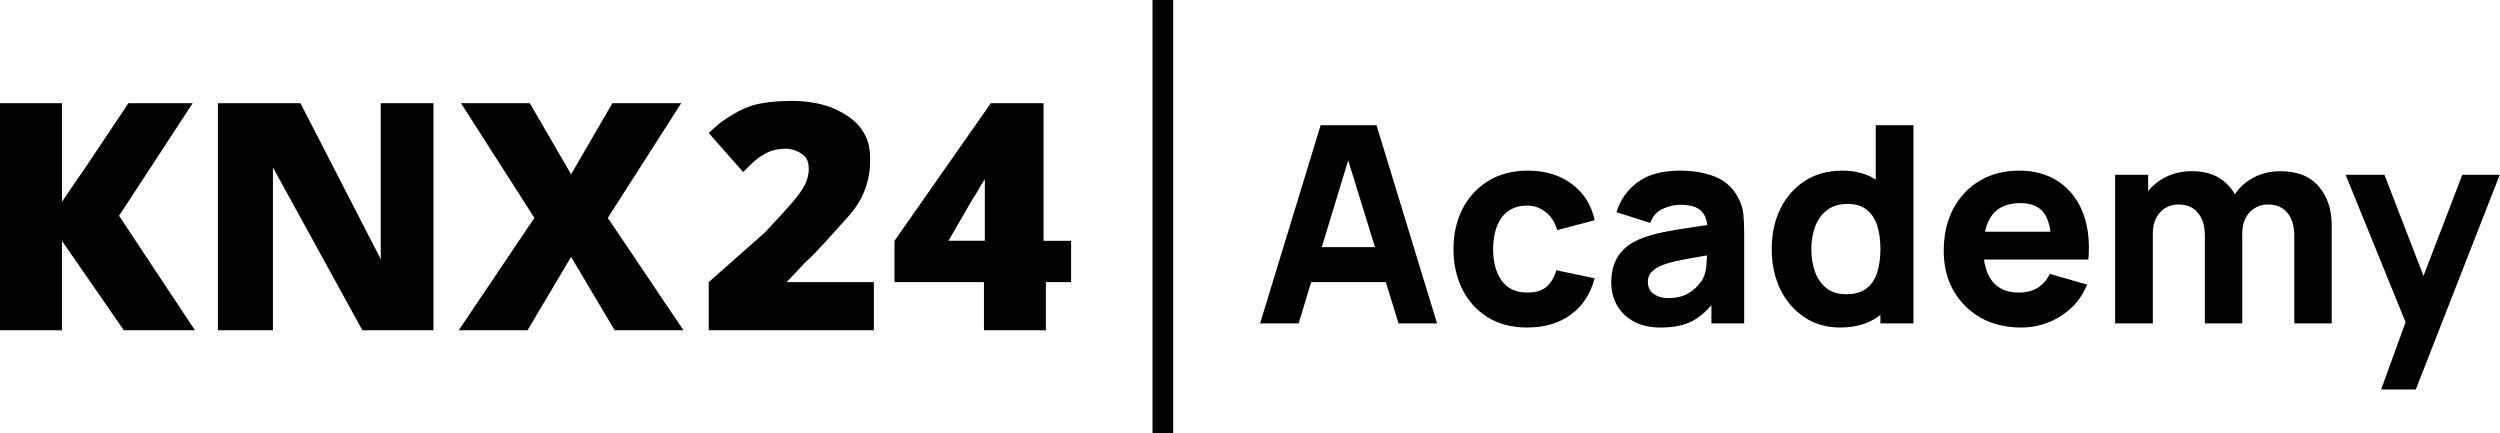
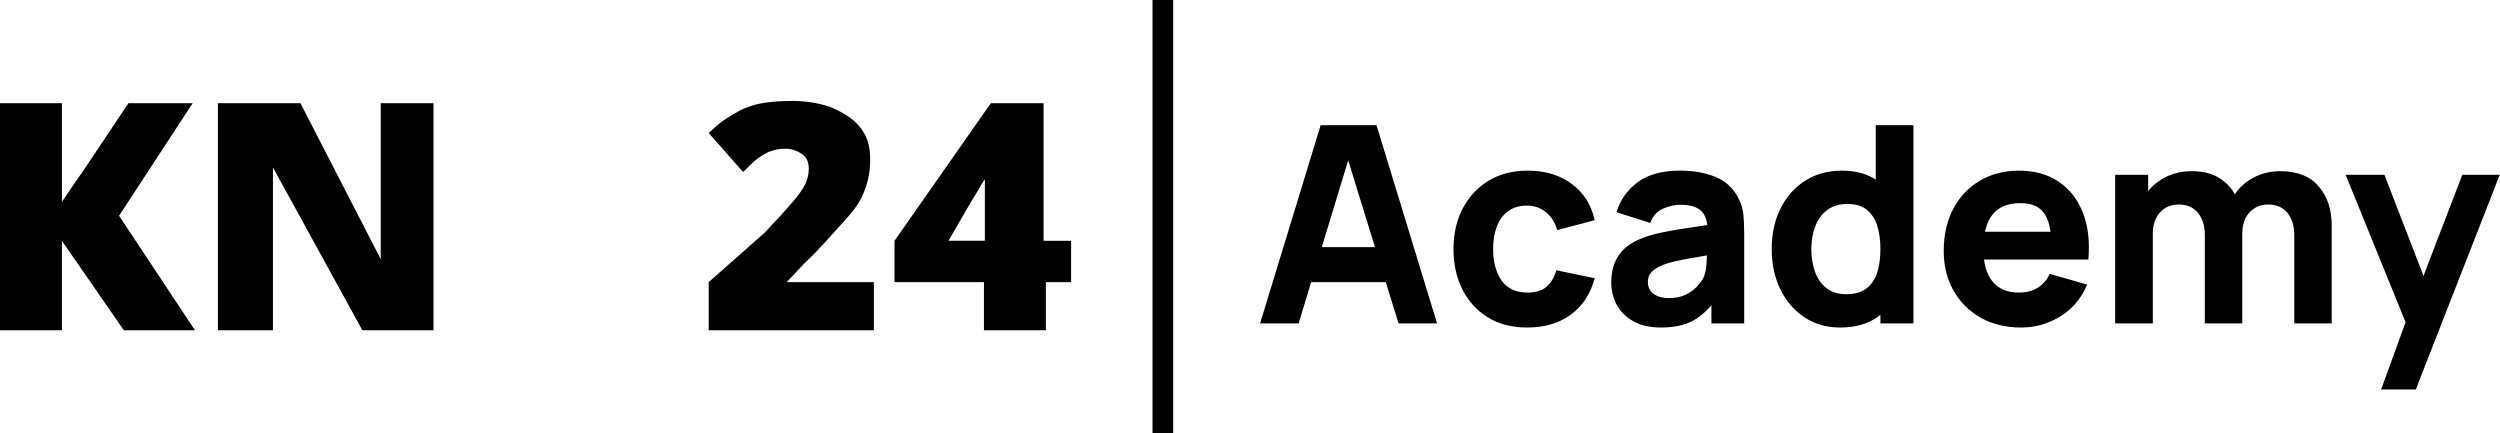
<svg xmlns="http://www.w3.org/2000/svg" width="1090" height="189" viewBox="0 0 1090 189" fill="none">
  <path d="M84.324 144L54 144L27 105V144L0 144V45L27 45V88C29.687 84.155 30.29 83.126 31.723 81.012C33.168 78.899 35.366 75.713 36.768 73.758L56 45H84L51.913 94.076L85 144H84.324Z" fill="black" />
  <path d="M189 144H158L119 73C119 74.869 119 77.569 119 81.212V121.205V144H95V45H131L166 113V97C166 94 166 91.273 166 89V45H189V144Z" fill="black" />
-   <path d="M298 144H268L249 112L230 144H200L233 95L201 45H231L249 76L267 45H297L265 95L298 144Z" fill="black" />
  <path d="M381 144H309V123L333.398 101.435C338.411 96.157 342.287 91.919 345.038 88.723C347.842 85.537 349.807 82.828 350.933 80.598C352.058 78.368 352.621 76.042 352.621 73.631C352.621 70.668 351.676 68.533 349.775 67.206C347.874 65.878 345.208 64.827 342.627 64.827C339.516 64.827 336.457 65.39 333.249 67.206C330.095 68.979 328.323 70.646 324 75L309 58C311.984 55.313 313.782 53.42 317.393 51.243C321.5 48.767 322.926 47.717 327.493 46.167C332.049 44.627 338.974 44 345.516 44C352.058 44 359.344 45.264 364.261 47.632C369.221 50.001 373.267 52.709 375.976 56.851C378.684 60.95 379.395 64.667 379.395 69.914C379.395 75.702 378.089 80.832 375.976 85.388C373.894 89.902 370.623 93.651 366.417 98.207C362.222 102.721 357.277 108.754 351 114.5L343 123H381V143.5V144Z" fill="black" />
  <path d="M467 123H456V144H429V123H390V105L432 45H455V105H467V123ZM429.396 104.962V78.113C427.951 80.29 427.335 81.299 426.613 82.669C425.891 83.986 424.797 85.728 423.629 87.544L413.539 104.962H429.406H429.396Z" fill="black" />
  <path d="M507 0V189" stroke="black" stroke-width="9" />
  <path d="M549.4 141L575.8 54.6H600.16L626.56 141H609.76L586.24 64.8H589.36L566.2 141H549.4ZM565.24 123V107.76H610.84V123H565.24ZM665.874 142.8C659.154 142.8 653.394 141.3 648.594 138.3C643.794 135.3 640.114 131.22 637.554 126.06C634.994 120.9 633.714 115.08 633.714 108.6C633.714 102.04 635.034 96.18 637.674 91.02C640.354 85.86 644.114 81.8 648.954 78.84C653.794 75.88 659.514 74.4 666.114 74.4C673.754 74.4 680.154 76.34 685.314 80.22C690.514 84.06 693.834 89.32 695.274 96L678.954 100.32C677.994 96.96 676.314 94.34 673.914 92.46C671.554 90.58 668.874 89.64 665.874 89.64C662.434 89.64 659.614 90.48 657.414 92.16C655.214 93.8 653.594 96.06 652.554 98.94C651.514 101.78 650.994 105 650.994 108.6C650.994 114.24 652.234 118.82 654.714 122.34C657.234 125.82 660.954 127.56 665.874 127.56C669.554 127.56 672.354 126.72 674.274 125.04C676.194 123.36 677.634 120.96 678.594 117.84L695.274 121.32C693.434 128.2 689.954 133.5 684.834 137.22C679.714 140.94 673.394 142.8 665.874 142.8ZM724.103 142.8C719.463 142.8 715.523 141.92 712.283 140.16C709.083 138.36 706.643 135.98 704.963 133.02C703.323 130.02 702.503 126.72 702.503 123.12C702.503 120.12 702.963 117.38 703.883 114.9C704.803 112.42 706.283 110.24 708.323 108.36C710.403 106.44 713.183 104.84 716.663 103.56C719.063 102.68 721.923 101.9 725.243 101.22C728.563 100.54 732.323 99.9 736.523 99.3C740.723 98.66 745.343 97.96 750.383 97.2L744.503 100.44C744.503 96.6 743.583 93.78 741.743 91.98C739.903 90.18 736.823 89.28 732.503 89.28C730.103 89.28 727.603 89.86 725.003 91.02C722.403 92.18 720.583 94.24 719.543 97.2L704.783 92.52C706.423 87.16 709.503 82.8 714.023 79.44C718.543 76.08 724.703 74.4 732.503 74.4C738.223 74.4 743.303 75.28 747.743 77.04C752.183 78.8 755.543 81.84 757.823 86.16C759.103 88.56 759.863 90.96 760.103 93.36C760.343 95.76 760.463 98.44 760.463 101.4V141H746.183V127.68L748.223 130.44C745.063 134.8 741.643 137.96 737.963 139.92C734.323 141.84 729.703 142.8 724.103 142.8ZM727.583 129.96C730.583 129.96 733.103 129.44 735.143 128.4C737.223 127.32 738.863 126.1 740.063 124.74C741.303 123.38 742.143 122.24 742.583 121.32C743.423 119.56 743.903 117.52 744.023 115.2C744.183 112.84 744.263 110.88 744.263 109.32L749.063 110.52C744.223 111.32 740.303 112 737.303 112.56C734.303 113.08 731.883 113.56 730.043 114C728.203 114.44 726.583 114.92 725.183 115.44C723.583 116.08 722.283 116.78 721.283 117.54C720.323 118.26 719.603 119.06 719.123 119.94C718.683 120.82 718.463 121.8 718.463 122.88C718.463 124.36 718.823 125.64 719.543 126.72C720.303 127.76 721.363 128.56 722.723 129.12C724.083 129.68 725.703 129.96 727.583 129.96ZM802.344 142.8C796.384 142.8 791.164 141.3 786.684 138.3C782.204 135.3 778.704 131.22 776.184 126.06C773.704 120.9 772.464 115.08 772.464 108.6C772.464 102 773.724 96.14 776.244 91.02C778.804 85.86 782.384 81.8 786.984 78.84C791.584 75.88 796.984 74.4 803.184 74.4C809.344 74.4 814.524 75.9 818.724 78.9C822.924 81.9 826.104 85.98 828.264 91.14C830.424 96.3 831.504 102.12 831.504 108.6C831.504 115.08 830.404 120.9 828.204 126.06C826.044 131.22 822.804 135.3 818.484 138.3C814.164 141.3 808.784 142.8 802.344 142.8ZM804.984 128.28C808.624 128.28 811.524 127.46 813.684 125.82C815.884 124.18 817.464 121.88 818.424 118.92C819.384 115.96 819.864 112.52 819.864 108.6C819.864 104.68 819.384 101.24 818.424 98.28C817.464 95.32 815.924 93.02 813.804 91.38C811.724 89.74 808.984 88.92 805.584 88.92C801.944 88.92 798.944 89.82 796.584 91.62C794.264 93.38 792.544 95.76 791.424 98.76C790.304 101.72 789.744 105 789.744 108.6C789.744 112.24 790.284 115.56 791.364 118.56C792.444 121.52 794.104 123.88 796.344 125.64C798.584 127.4 801.464 128.28 804.984 128.28ZM819.864 141V96.6H817.824V54.6H834.264V141H819.864ZM881.184 142.8C874.544 142.8 868.684 141.38 863.604 138.54C858.564 135.66 854.604 131.72 851.724 126.72C848.884 121.68 847.464 115.92 847.464 109.44C847.464 102.36 848.864 96.2 851.664 90.96C854.464 85.72 858.324 81.66 863.244 78.78C868.164 75.86 873.824 74.4 880.224 74.4C887.024 74.4 892.804 76 897.564 79.2C902.324 82.4 905.844 86.9 908.124 92.7C910.404 98.5 911.204 105.32 910.524 113.16H894.384V107.16C894.384 100.56 893.324 95.82 891.204 92.94C889.124 90.02 885.704 88.56 880.944 88.56C875.384 88.56 871.284 90.26 868.644 93.66C866.044 97.02 864.744 102 864.744 108.6C864.744 114.64 866.044 119.32 868.644 122.64C871.284 125.92 875.144 127.56 880.224 127.56C883.424 127.56 886.164 126.86 888.444 125.46C890.724 124.06 892.464 122.04 893.664 119.4L909.984 124.08C907.544 130 903.684 134.6 898.404 137.88C893.164 141.16 887.424 142.8 881.184 142.8ZM859.704 113.16V101.04H902.664V113.16H859.704ZM1000.31 141V102.72C1000.31 98.44 999.294 95.12 997.254 92.76C995.254 90.36 992.474 89.16 988.914 89.16C986.634 89.16 984.654 89.7 982.974 90.78C981.294 91.82 979.974 93.3 979.014 95.22C978.094 97.1 977.634 99.28 977.634 101.76L970.794 97.2C970.794 92.76 971.834 88.84 973.914 85.44C976.034 82.04 978.854 79.4 982.374 77.52C985.934 75.6 989.874 74.64 994.194 74.64C1001.59 74.64 1007.17 76.84 1010.93 81.24C1014.73 85.6 1016.63 91.32 1016.63 98.4V141H1000.31ZM922.194 141V76.2H936.594V97.68H938.634V141H922.194ZM961.314 141V102.72C961.314 98.44 960.294 95.12 958.254 92.76C956.254 90.36 953.474 89.16 949.914 89.16C946.514 89.16 943.774 90.34 941.694 92.7C939.654 95.02 938.634 98.04 938.634 101.76L931.794 96.96C931.794 92.72 932.854 88.92 934.974 85.56C937.094 82.2 939.934 79.54 943.494 77.58C947.094 75.62 951.114 74.64 955.554 74.64C960.634 74.64 964.794 75.72 968.034 77.88C971.314 80.04 973.734 82.92 975.294 86.52C976.854 90.12 977.634 94.08 977.634 98.4V141H961.314ZM1038.17 169.8L1050.65 135.48L1050.89 145.56L1022.69 76.2H1039.61L1058.57 125.28H1054.73L1073.57 76.2H1089.89L1053.29 169.8H1038.17Z" fill="black" />
</svg>